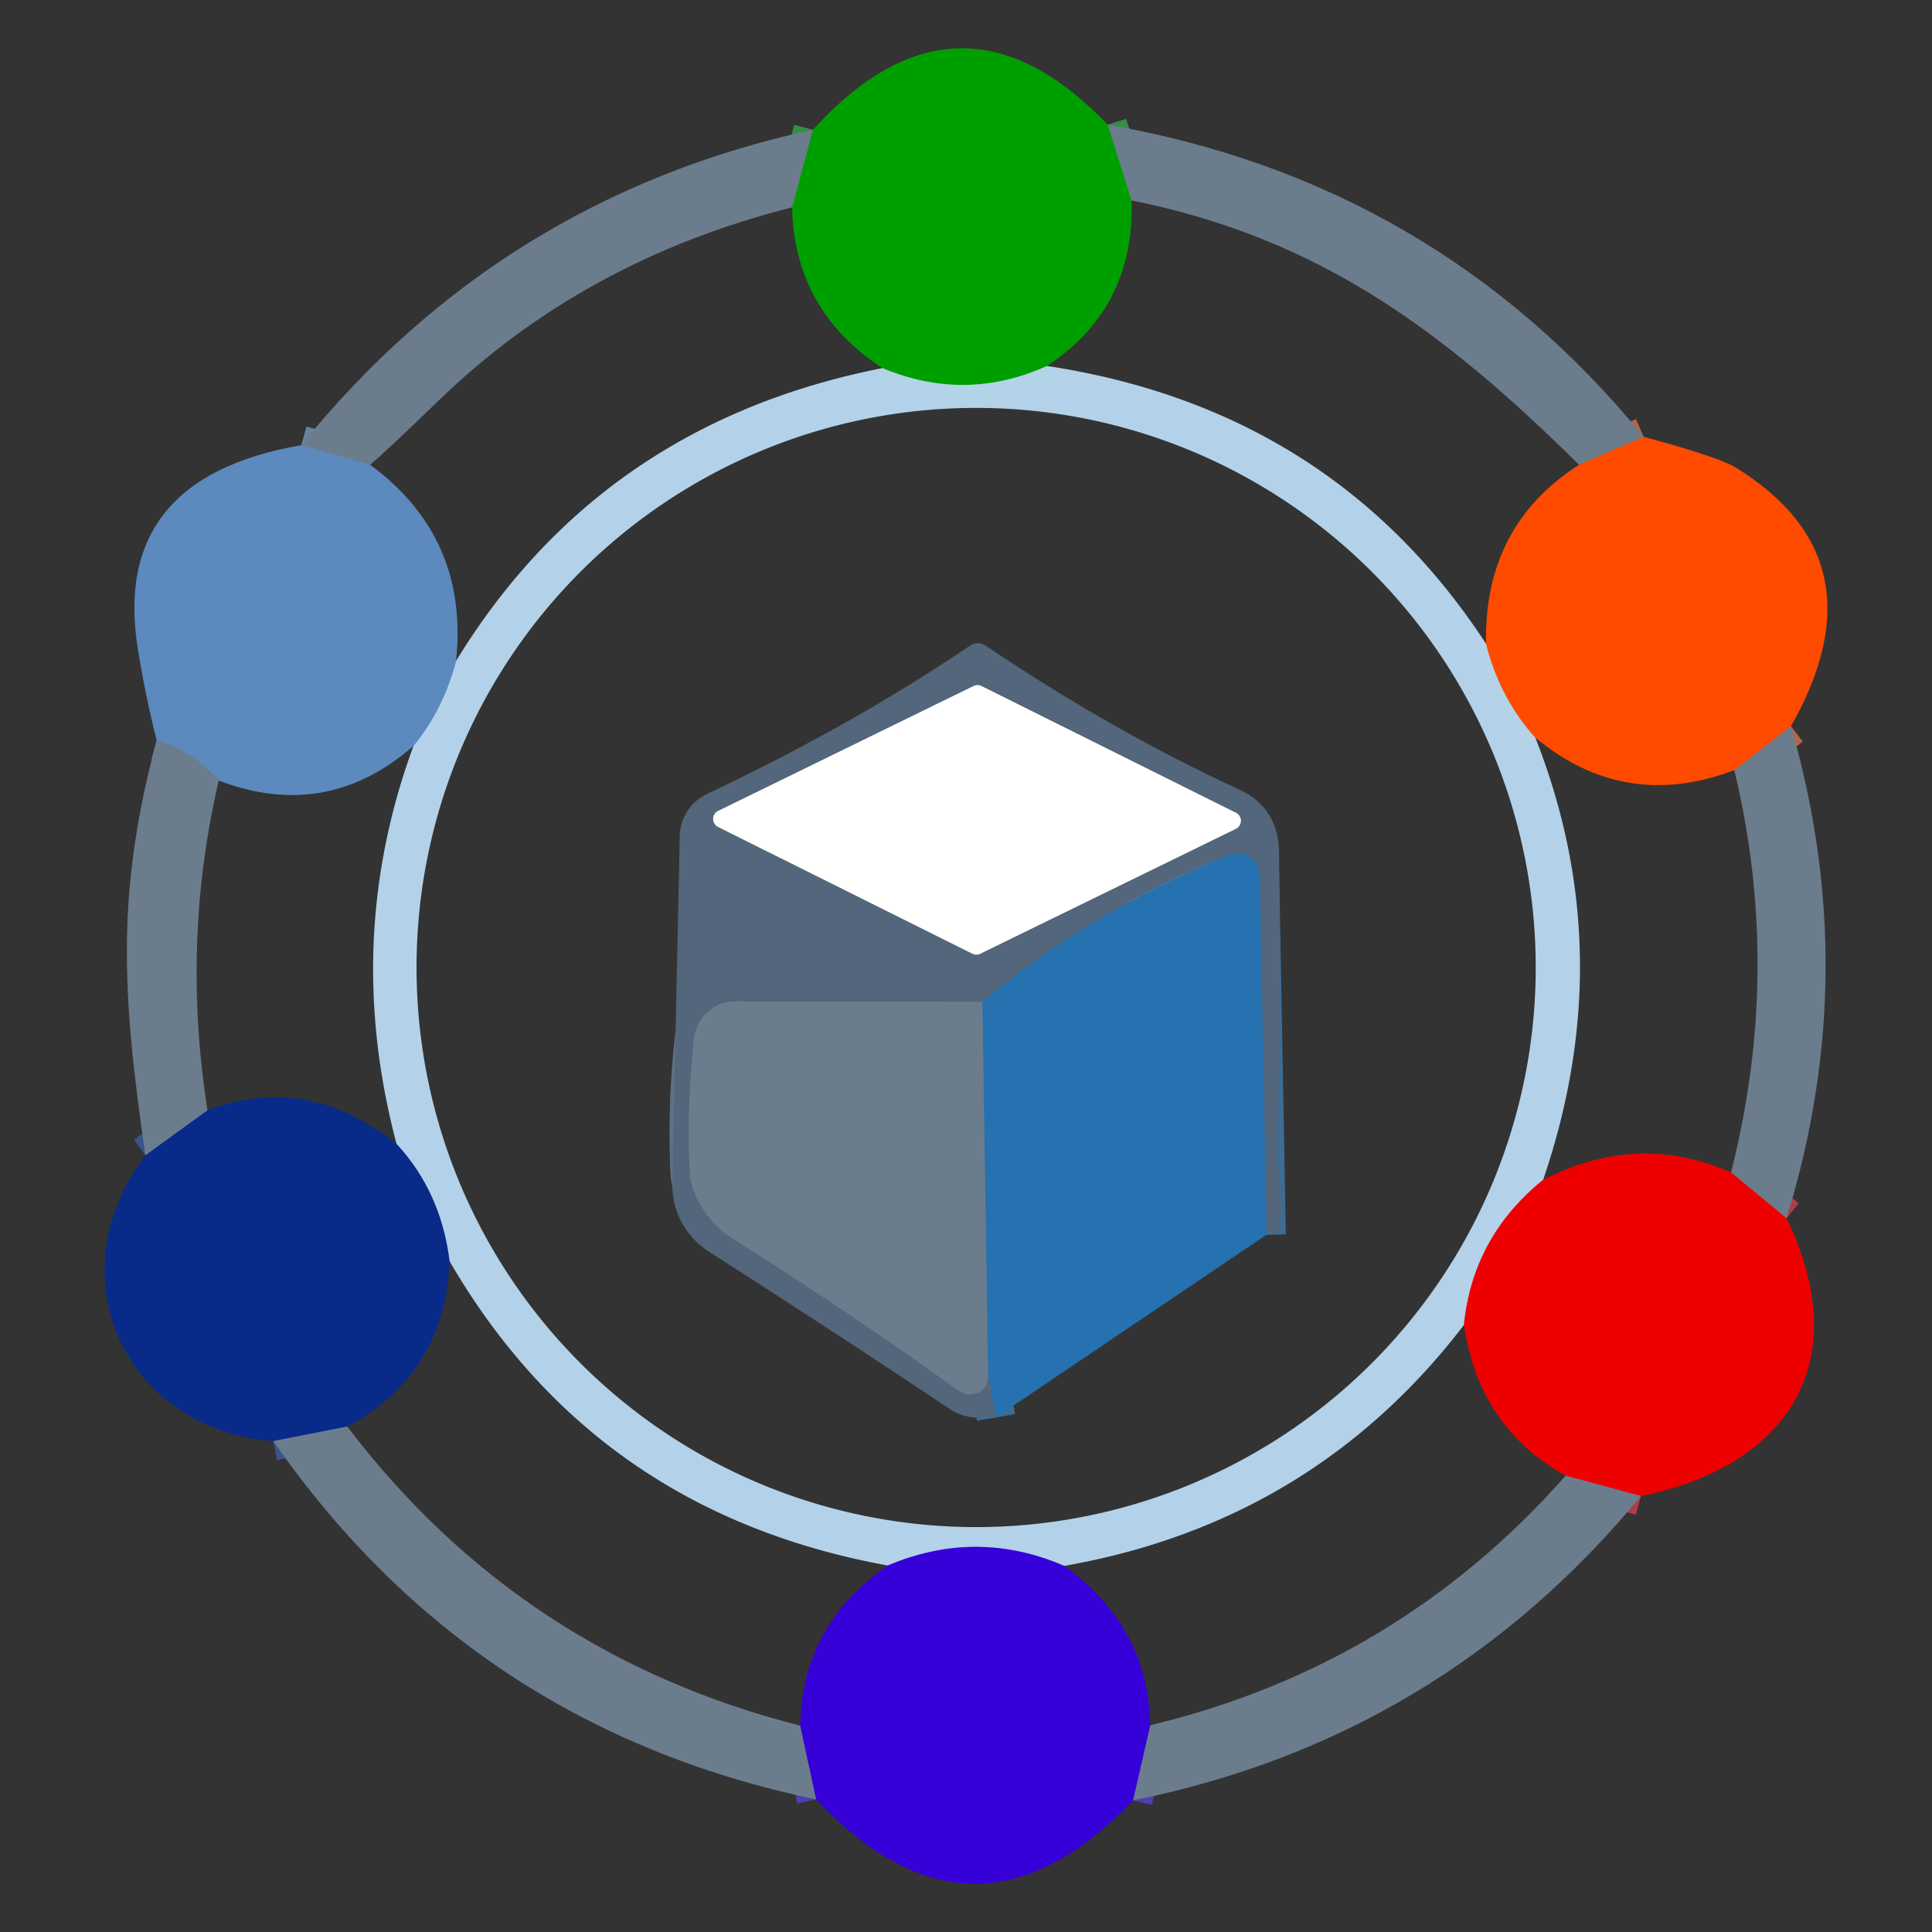
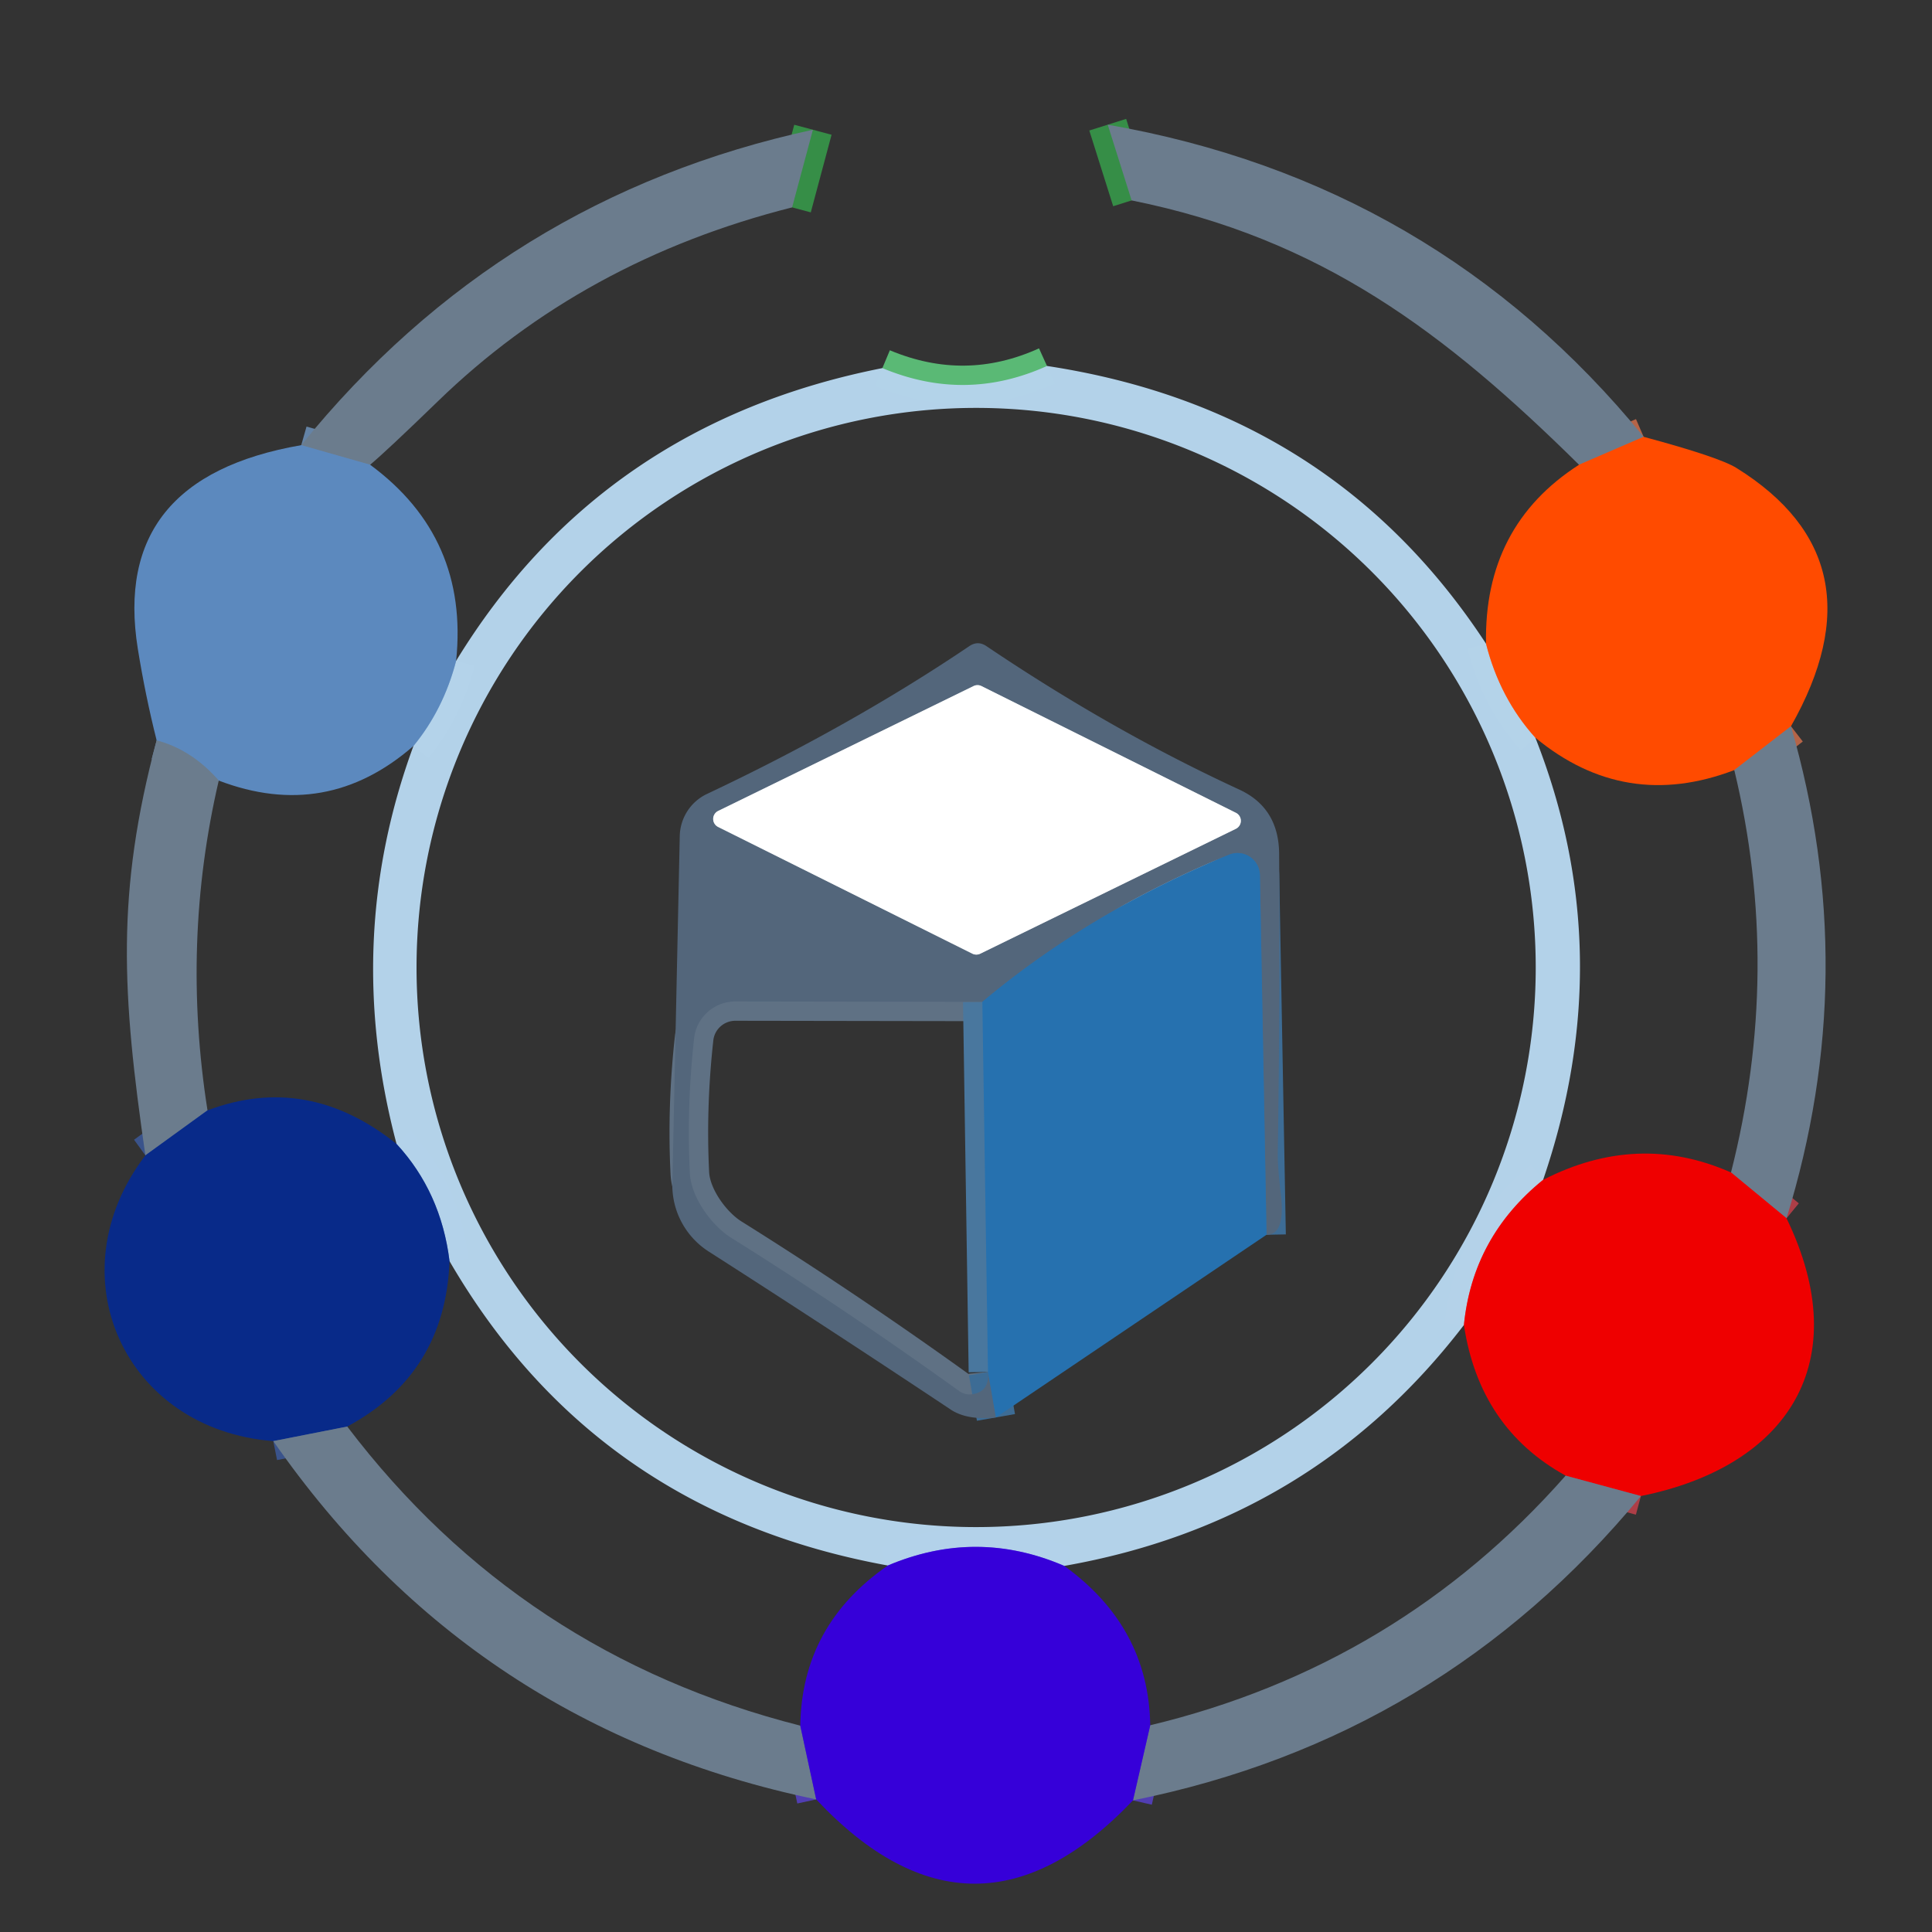
<svg xmlns="http://www.w3.org/2000/svg" viewBox="0 0 100 100">
  <rect x="0" y="0" width="100" height="100" fill="#333333" stroke="none" />
  <g stroke-width="2" fill="none">
    <path stroke="#368e47" vector-effect="non-scaling-stroke" d="m57.336 6.454 1.236 3.919" />
    <path stroke="#5ab975" vector-effect="non-scaling-stroke" d="M54.192 18.942q-4.22 1.91-8.52.111" />
    <path stroke="#368e47" vector-effect="non-scaling-stroke" d="m41 10.734 1.076-4.018" />
    <path stroke="#b56447" vector-effect="non-scaling-stroke" d="m85.075 22.61-3.345 1.446" />
    <path stroke="#6483a6" vector-effect="non-scaling-stroke" d="m19.159 24.056-3.567-1.015" />
    <path stroke="#da8f75" vector-effect="non-scaling-stroke" d="M76.917 33.32q.714 2.822 2.552 4.862" />
    <path stroke="#d26975" vector-effect="non-scaling-stroke" d="M79.871 61.068q-3.647 2.954-4.099 7.515" />
    <path stroke="#7569e1" vector-effect="non-scaling-stroke" d="M55.086 81.051q-4.551-1.96-9.132-.02" />
    <path stroke="#5e7eb9" vector-effect="non-scaling-stroke" d="M23.268 65.278q-.442-3.577-2.743-6.068" />
    <path stroke="#88aed4" vector-effect="non-scaling-stroke" d="M21.4 38.614q1.557-1.899 2.21-4.41" />
    <path stroke="#b56447" vector-effect="non-scaling-stroke" d="m92.7 37.59-2.933 2.27" />
    <path stroke="#6483a6" vector-effect="non-scaling-stroke" d="M11.323 40.402q-1.397-1.597-3.215-2.08" />
    <path stroke="#ad3e47" vector-effect="non-scaling-stroke" d="m84.935 77.434-3.898-1.055" />
    <path stroke="#3a538b" vector-effect="non-scaling-stroke" d="m17.974 73.838-3.828.753" />
    <path stroke="#ad3e47" vector-effect="non-scaling-stroke" d="m92.47 63.057-2.874-2.37" />
    <path stroke="#3a538b" vector-effect="non-scaling-stroke" d="m10.74 57.471-3.215 2.331" />
    <path stroke="#513eb3" vector-effect="non-scaling-stroke" d="m58.643 93.187.894-3.888m-18.115.021.824 3.817" />
    <path stroke="#3d6c95" vector-effect="non-scaling-stroke" d="m65.555 63.911-.342-18.616a1.165 1.155 78.4 0 0-1.597-1.055q-7.164 2.924-12.77 7.615" />
    <path stroke="#5f7184" vector-effect="non-scaling-stroke" d="m50.846 51.855-12.78-.02a2.15 2.14 3.1 0 0-2.139 1.91q-.392 3.546-.221 6.972c.06 1.255 1.125 2.712 2.13 3.345q5.927 3.707 11.795 7.927.331.241.723.17.874-.14.784-1.145" />
    <path stroke="#3d6c95" vector-effect="non-scaling-stroke" d="m51.138 71.014.412 2.351" />
    <path stroke="#49779e" vector-effect="non-scaling-stroke" d="m51.138 71.014-.292-19.159" />
    <path stroke="#a9b3bd" vector-effect="non-scaling-stroke" d="M63.957 42.904a.462.462 0 0 0 .01-.834l-13.17-6.56a.462.462 0 0 0-.403 0l-13.211 6.46a.462.462 0 0 0-.01.833l13.16 6.56a.462.462 0 0 0 .403 0l13.221-6.46" />
  </g>
-   <path fill="#009f00" d="m57.336 6.454 1.236 3.919q.171 5.565-4.38 8.57-4.22 1.908-8.52.11-4.561-2.994-4.671-8.319l1.075-4.018q7.555-8.299 15.26-.262z" />
  <path fill="#6b7c8d" d="M57.336 6.454q16.96 2.964 27.74 16.155l-3.346 1.447c-6.932-6.842-13.342-11.704-23.158-13.683Zm-15.26.262L41 10.734q-10.82 2.733-18.346 10.047-2.612 2.532-3.496 3.275l-3.567-1.015Q25.98 10.201 42.075 6.716Z" />
  <path fill="#b4d3ea" fill-opacity=".996" d="M54.192 18.942q14.789 2.25 22.725 14.377.714 2.823 2.552 4.863 4.41 11.182.402 22.886-3.647 2.954-4.099 7.515-7.826 10.208-20.686 12.468-4.551-1.96-9.132-.02-15.13-2.753-22.686-15.753-.442-3.577-2.743-6.068-2.803-10.58.874-20.596 1.558-1.899 2.21-4.41 7.506-12.278 22.063-15.151 4.3 1.798 8.52-.11zm25.297 31.135a28.965 28.965 0 0 0-28.964-28.964A28.965 28.965 0 0 0 21.56 50.077a28.965 28.965 0 0 0 28.965 28.965 28.965 28.965 0 0 0 28.964-28.965Z" />
  <path fill="#ff4b00" d="M85.075 22.61q3.919 1.054 4.813 1.617 7.675 4.782 2.813 13.362l-2.934 2.27q-5.656 2.16-10.298-1.677-1.838-2.04-2.552-4.863-.12-6.098 4.813-9.263Z" />
  <path fill="#5c89be" d="m15.592 23.041 3.567 1.015q5.114 3.768 4.45 10.147-.652 2.512-2.21 4.41-4.5 3.92-10.076 1.79-1.397-1.598-3.215-2.08-.583-2.311-.975-4.743-1.416-8.83 8.46-10.539Z" />
  <path fill="#53667b" d="m65.555 63.911-.342-18.616a1.165 1.155 78.4 0 0-1.597-1.055q-7.164 2.924-12.77 7.615l-12.78-.02a2.15 2.14 3.1 0 0-2.139 1.91q-.392 3.546-.221 6.972c.06 1.255 1.125 2.712 2.13 3.345q5.927 3.707 11.795 7.927.331.241.723.17.874-.14.784-1.145l.412 2.351q-1.497.161-2.351-.412-6.34-4.22-12.508-8.168a4.089 4.069 16.9 0 1-1.89-3.526l.383-17.983a2.471 2.461 77.9 0 1 1.406-2.18q7.455-3.517 13.573-7.646.452-.312.904 0 6.53 4.4 13.091 7.424 2.03.945 2.05 3.316.05 7.444-.07 15.512-.01.693.16 2.12.241 2.1-.743 2.09zm-1.598-21.007a.462.462 0 0 0 .01-.834l-13.17-6.56a.462.462 0 0 0-.403 0l-13.211 6.46a.462.462 0 0 0-.01.833l13.16 6.56a.462.462 0 0 0 .403 0z" />
  <path fill="#fff" d="m63.957 42.904-13.221 6.46a.462.462 0 0 1-.402 0l-13.161-6.56a.462.462 0 0 1 .01-.835l13.211-6.46a.462.462 0 0 1 .402 0l13.171 6.56a.462.462 0 0 1-.01.835z" />
  <path fill="#6b7c8d" d="M92.7 37.59q3.698 12.758-.23 25.467l-2.874-2.37q2.663-10.47.171-20.827Zm-84.592.732q1.818.483 3.215 2.08-1.95 8.369-.583 17.07l-3.215 2.33c-1.216-8.379-1.527-13.583.583-21.48Z" />
  <path fill="#2671af" d="M65.555 63.911 51.55 73.365l-.412-2.35-.292-19.16q5.606-4.691 12.77-7.615a1.165 1.155 78.4 0 1 1.597 1.055z" />
-   <path fill="#6b7c8d" d="m50.846 51.855.292 19.16q.09 1.004-.784 1.145-.392.07-.723-.171-5.868-4.22-11.795-7.927c-1.005-.633-2.07-2.09-2.13-3.345q-.17-3.426.221-6.973a2.15 2.14 3.1 0 1 2.14-1.909z" />
  <path fill="#082a89" d="M20.525 59.21q2.301 2.491 2.743 6.068-.22 5.827-5.294 8.56l-3.828.753c-7.716-.593-11.343-8.6-6.621-14.789l3.215-2.33q5.174-1.95 9.785 1.738z" />
  <path fill="#ef0000" d="m89.596 60.686 2.874 2.371c3.616 7.465.05 12.85-7.535 14.377l-3.898-1.055q-4.461-2.461-5.265-7.796.452-4.561 4.1-7.515 4.902-2.511 9.724-.382z" />
  <path fill="#6b7c8d" d="M17.974 73.838q8.971 11.804 23.448 15.481l.824 3.818q-17.782-3.697-28.1-18.546Zm63.063 2.542 3.898 1.054Q74.567 89.983 58.643 93.187l.894-3.888q12.83-3.084 21.5-12.92z" />
  <path fill="#3600d9" d="M55.086 81.051q4.37 3.155 4.45 8.248l-.893 3.888q-8.229 8.65-16.397-.05l-.824-3.818q.08-5.214 4.532-8.288 4.58-1.94 9.132.02z" />
</svg>